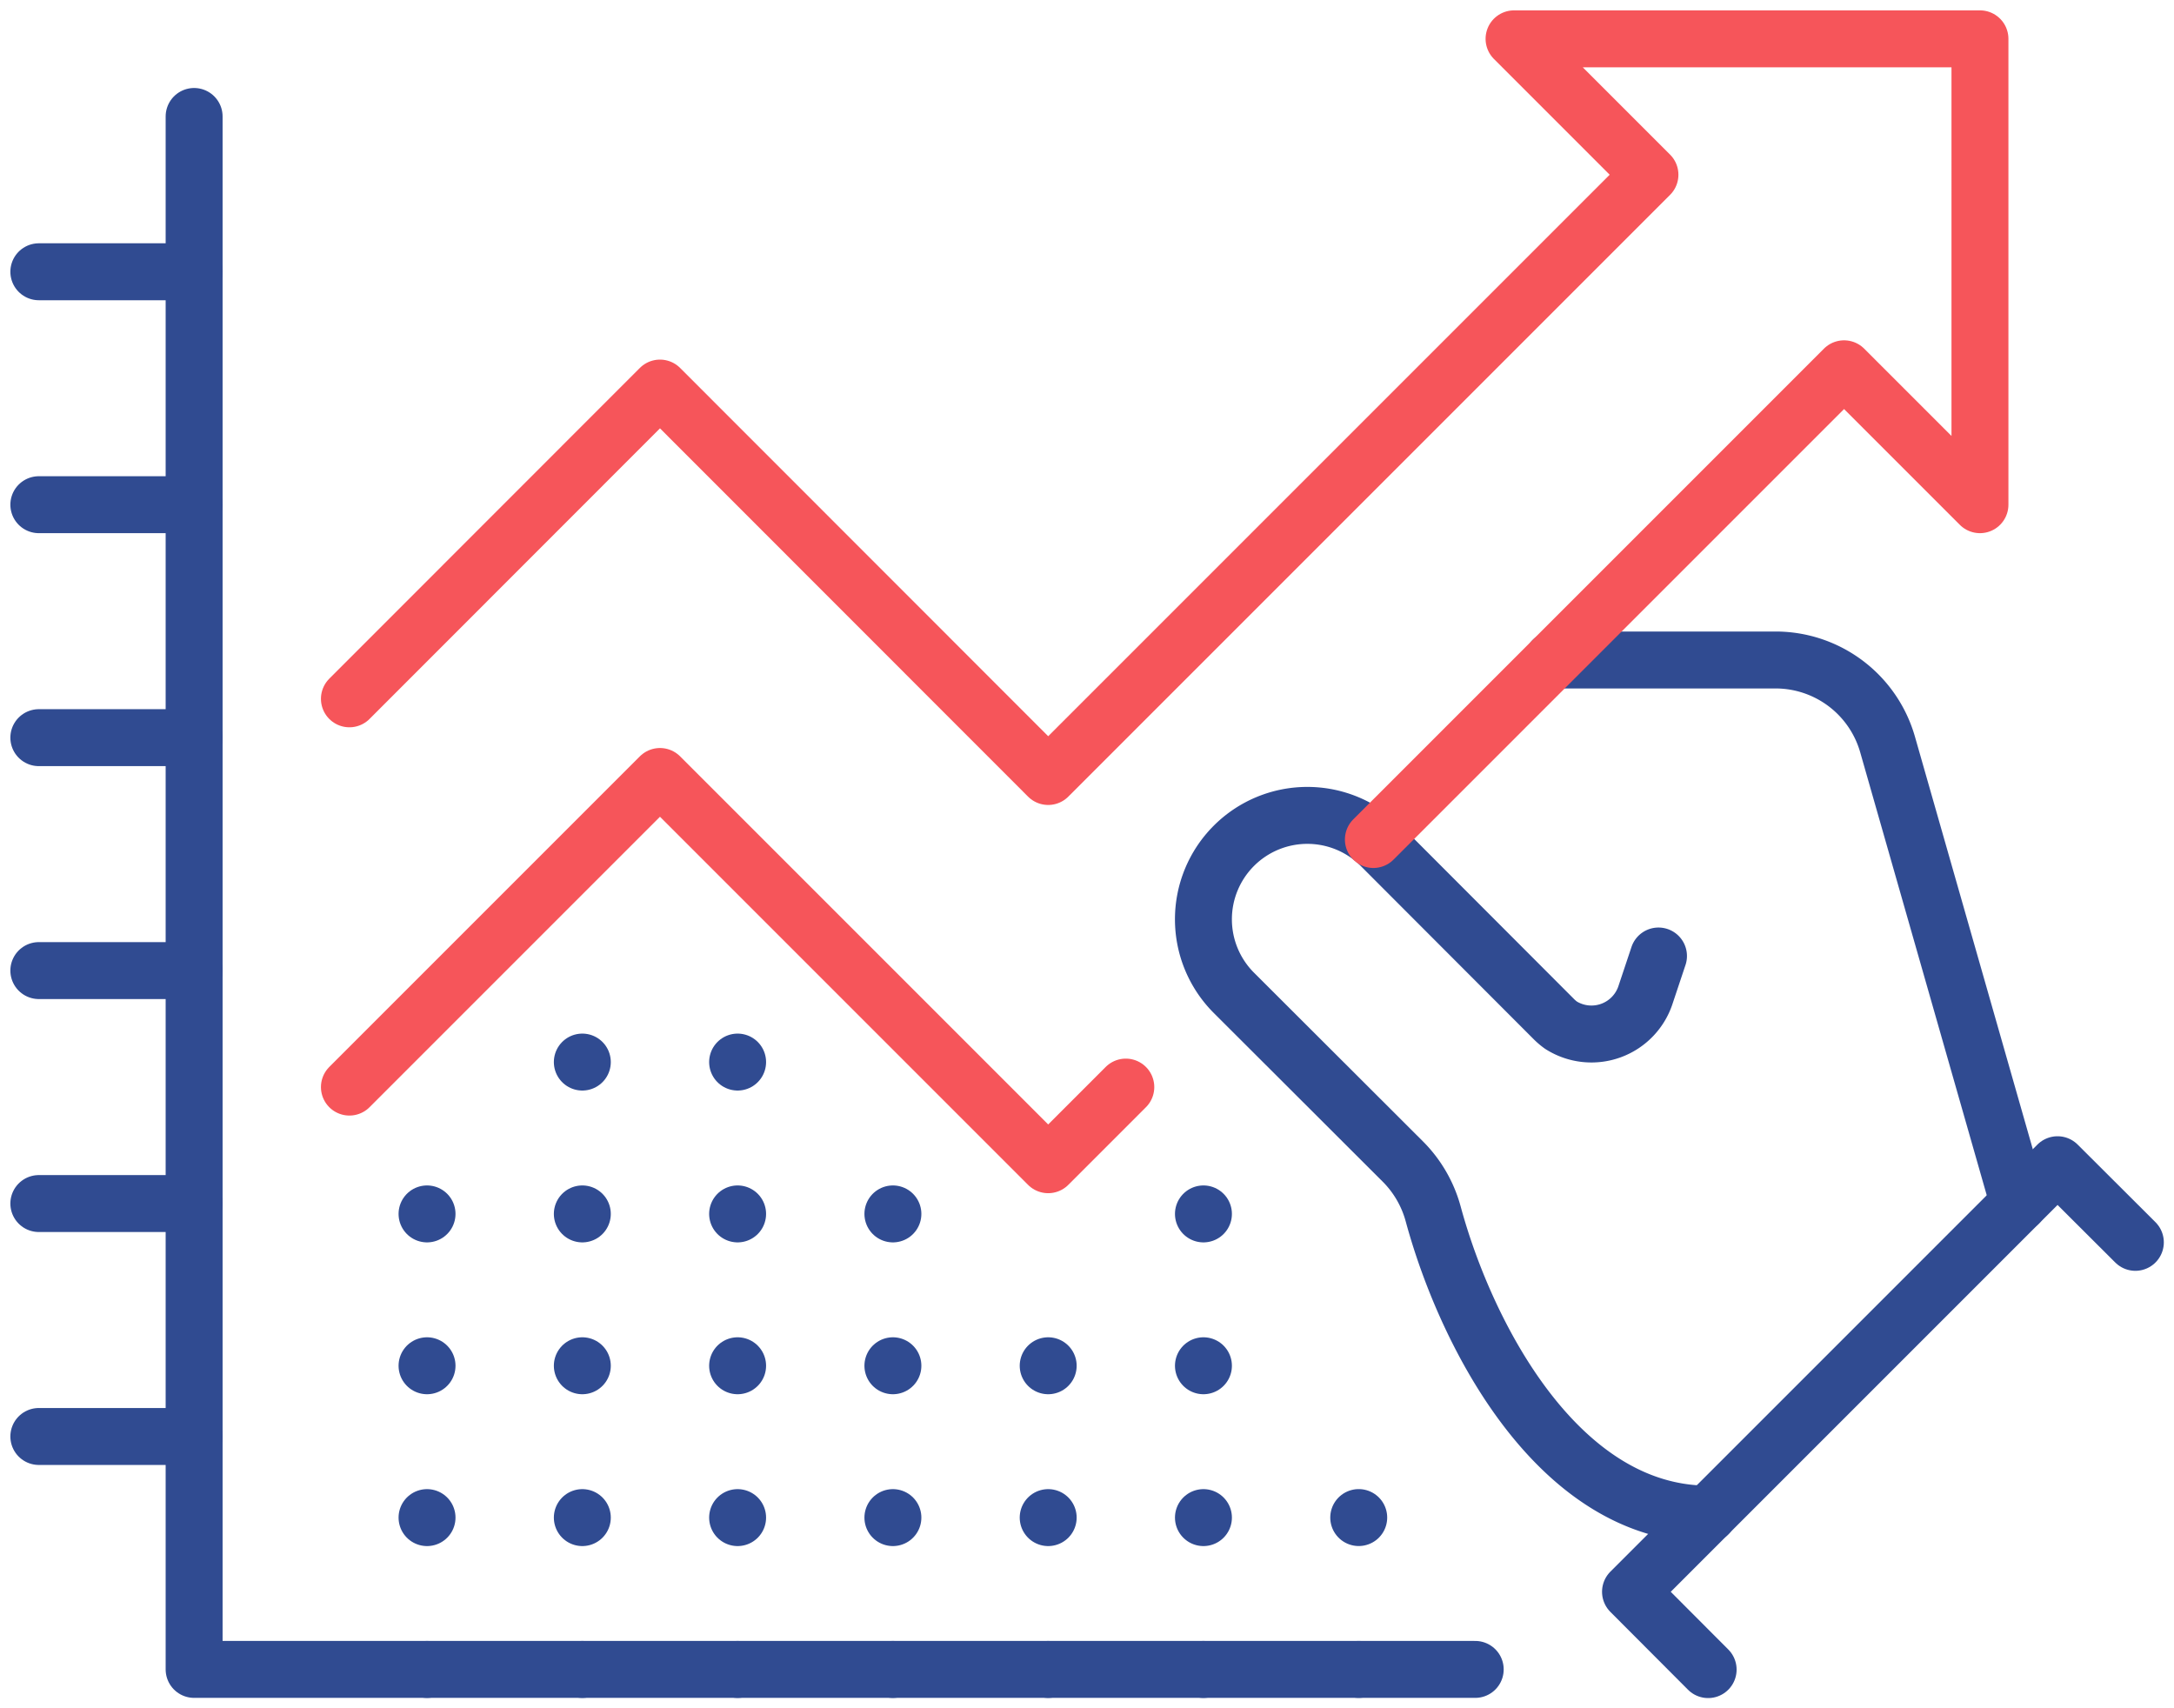
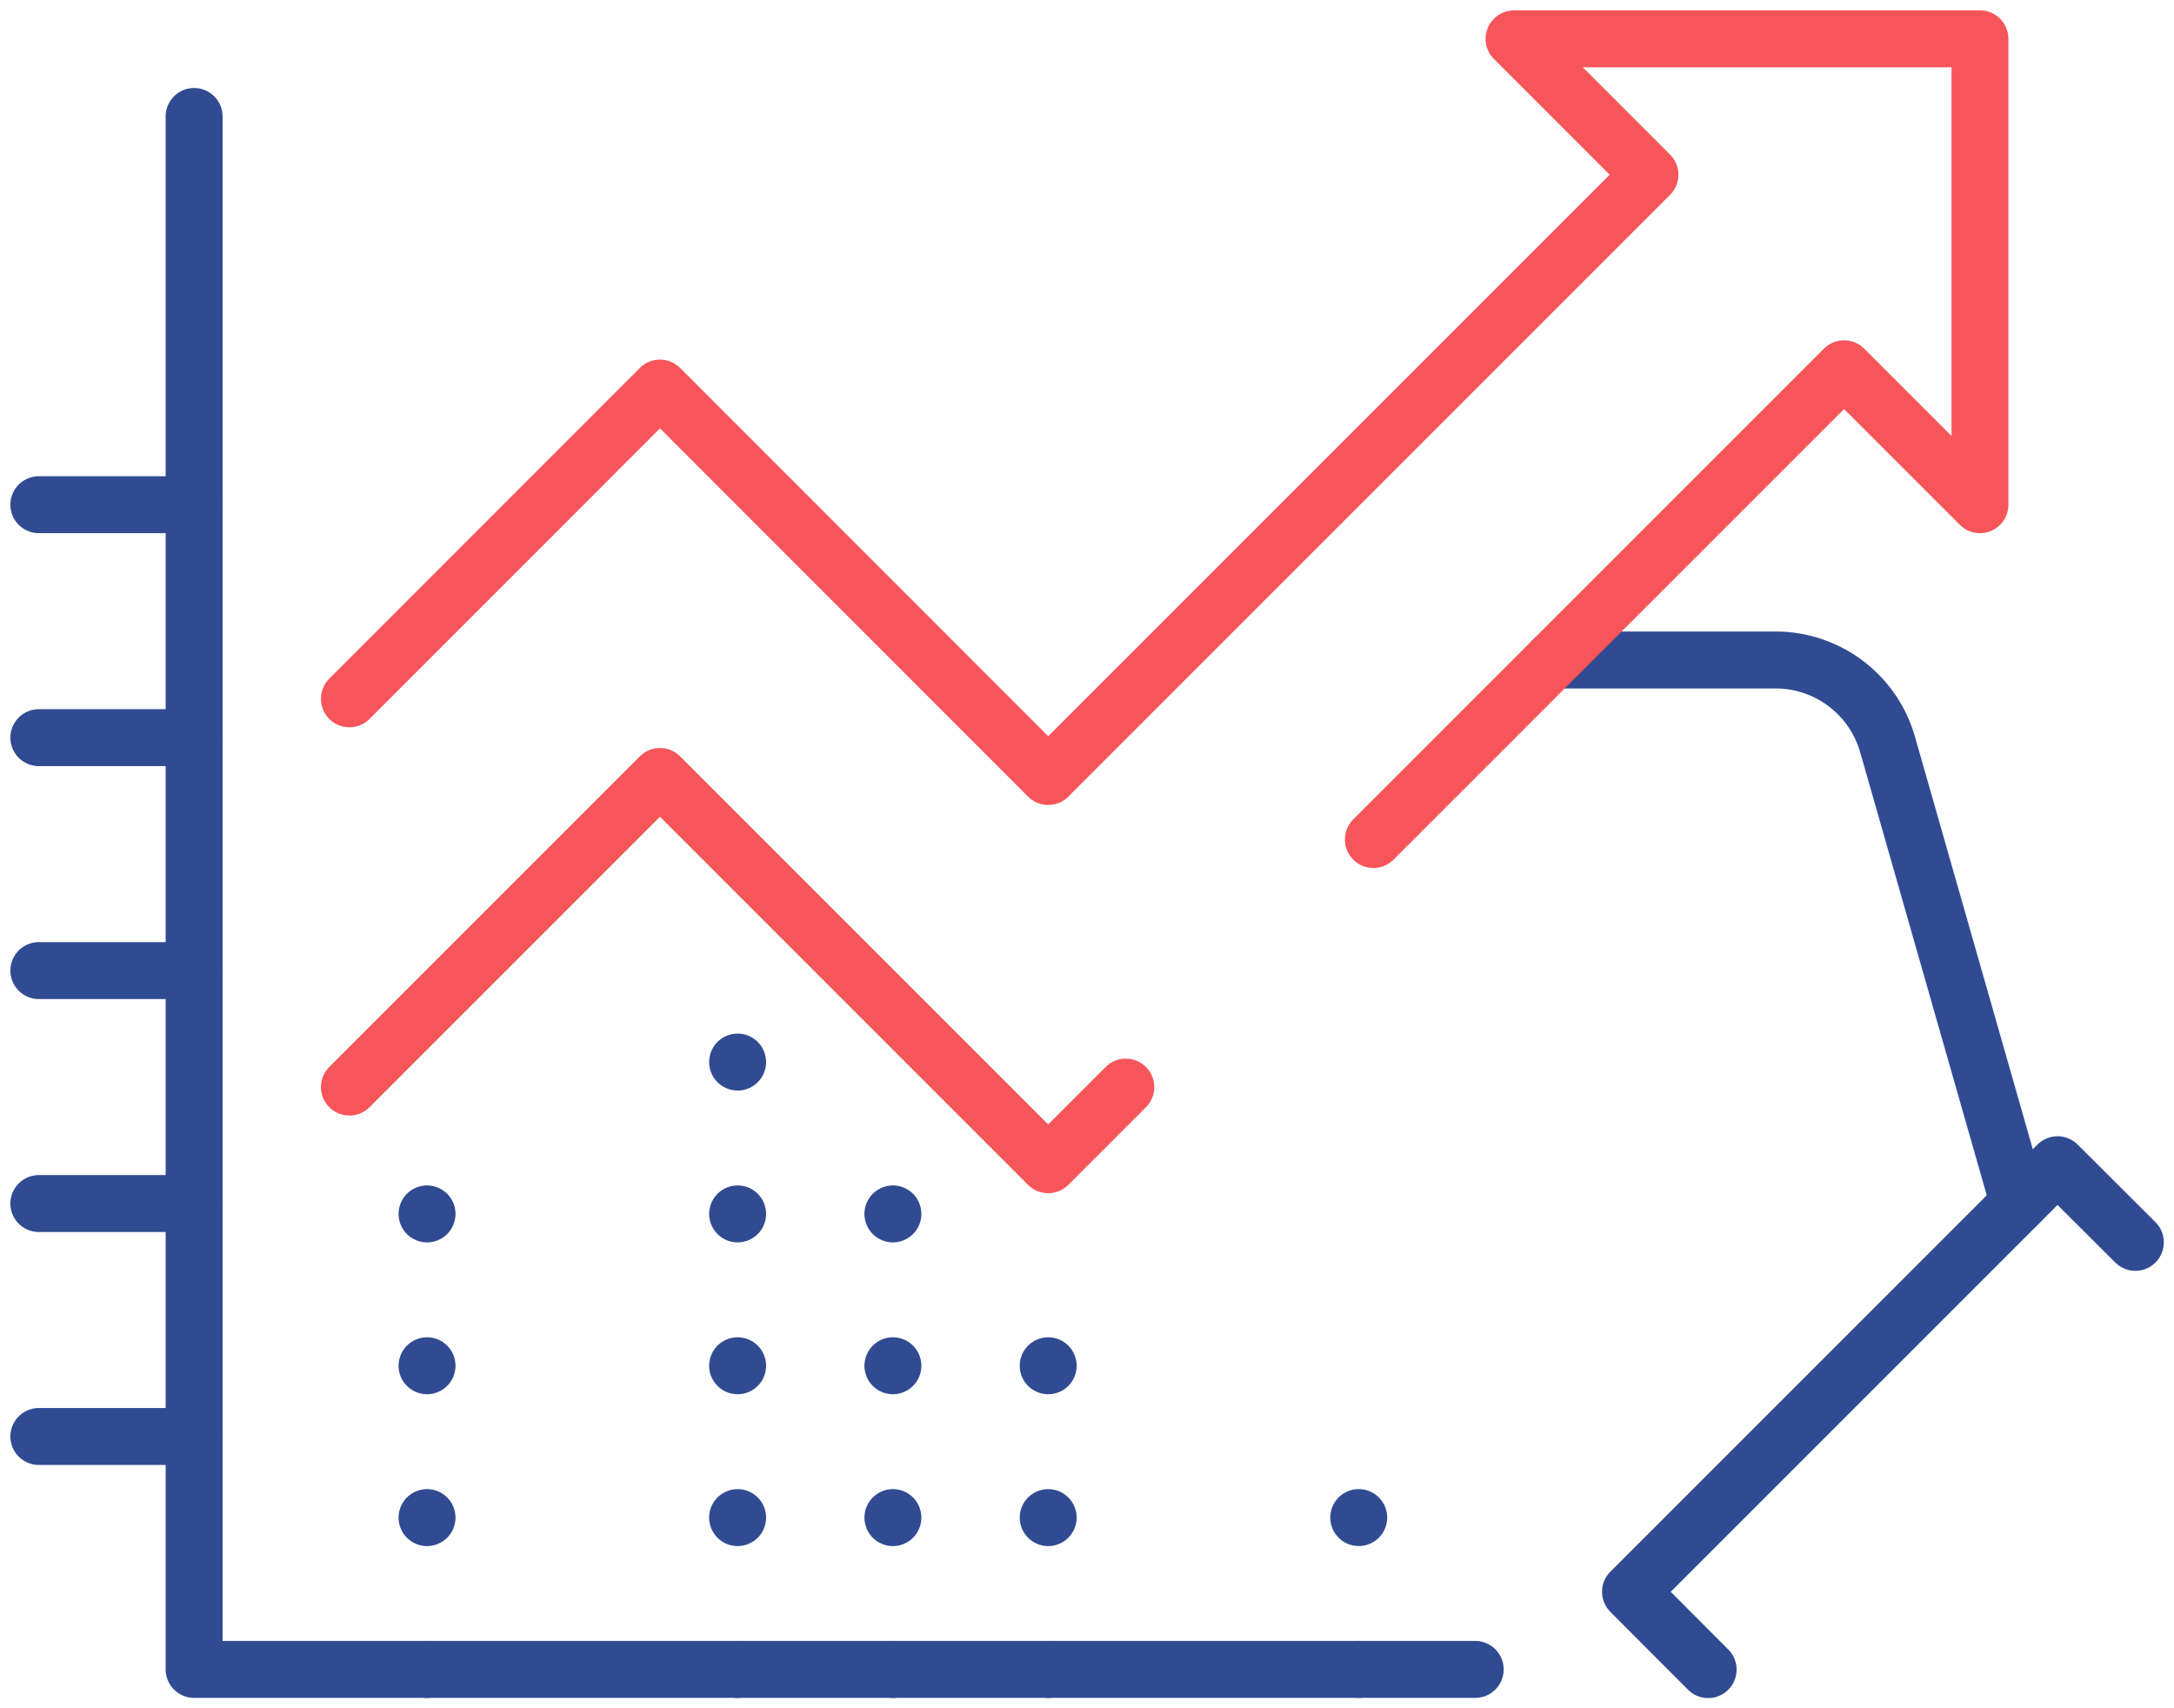
<svg xmlns="http://www.w3.org/2000/svg" width="57.273" height="45" viewBox="0 0 57.273 45">
  <defs>
    <clipPath id="a">
      <rect width="57.273" height="45" fill="none" stroke="#304b91" stroke-width="1.5" />
    </clipPath>
  </defs>
  <g clip-path="url(#a)">
-     <path d="M44.3,39.409c-3.936,0-6.373-4.682-7.248-7.906a3.1,3.1,0,0,0-.8-1.382L31.8,25.676a2.738,2.738,0,0,1,0-3.871l0,0a2.738,2.738,0,0,1,3.873,0l4.552,4.559a1.539,1.539,0,0,0,.193.165,1.5,1.5,0,0,0,2.235-.822l.334-1" transform="translate(0.705 0.477)" fill="none" stroke="#304b91" stroke-linecap="round" stroke-linejoin="round" stroke-width="1.5" />
    <path d="M55.3,32.045,53.25,30,42,41.25,44.045,43.3" transform="translate(0.955 0.682)" fill="none" stroke="#304b91" stroke-linecap="round" stroke-linejoin="round" stroke-width="1.5" />
    <path d="M40,17h5.867a3.069,3.069,0,0,1,2.951,2.225l3.455,12.093" transform="translate(0.909 0.386)" fill="none" stroke="#304b91" stroke-linecap="round" stroke-linejoin="round" stroke-width="1.5" />
    <path d="M5,3V43.909H38.75" transform="translate(0.114 0.068)" fill="none" stroke="#304b91" stroke-linecap="round" stroke-linejoin="round" stroke-width="1.5" />
    <line x2="4.091" transform="translate(1.023 13.295)" fill="none" stroke="#304b91" stroke-linecap="round" stroke-linejoin="round" stroke-width="1.5" />
-     <line x2="4.091" transform="translate(1.023 7.159)" fill="none" stroke="#304b91" stroke-linecap="round" stroke-linejoin="round" stroke-width="1.5" />
    <line x2="4.091" transform="translate(1.023 19.432)" fill="none" stroke="#304b91" stroke-linecap="round" stroke-linejoin="round" stroke-width="1.5" />
    <line x2="4.091" transform="translate(1.023 25.568)" fill="none" stroke="#304b91" stroke-linecap="round" stroke-linejoin="round" stroke-width="1.5" />
    <line x2="4.091" transform="translate(1.023 31.705)" fill="none" stroke="#304b91" stroke-linecap="round" stroke-linejoin="round" stroke-width="1.5" />
    <line x2="4.091" transform="translate(1.023 37.841)" fill="none" stroke="#304b91" stroke-linecap="round" stroke-linejoin="round" stroke-width="1.5" />
    <line y1="12.273" transform="translate(11.25 31.705)" fill="none" stroke="#304b91" stroke-linecap="round" stroke-linejoin="round" stroke-width="1.5" stroke-dasharray="0 4" />
-     <line y1="16.364" transform="translate(15.341 27.614)" fill="none" stroke="#304b91" stroke-linecap="round" stroke-linejoin="round" stroke-width="1.5" stroke-dasharray="0 4" />
    <line y1="16.364" transform="translate(19.432 27.614)" fill="none" stroke="#304b91" stroke-linecap="round" stroke-linejoin="round" stroke-width="1.5" stroke-dasharray="0 4" />
    <line y1="12.273" transform="translate(23.523 31.705)" fill="none" stroke="#304b91" stroke-linecap="round" stroke-linejoin="round" stroke-width="1.5" stroke-dasharray="0 4" />
    <line y1="9.205" transform="translate(27.614 34.773)" fill="none" stroke="#304b91" stroke-linecap="round" stroke-linejoin="round" stroke-width="1.5" stroke-dasharray="0 4" />
-     <line y1="12.273" transform="translate(31.704 31.705)" fill="none" stroke="#304b91" stroke-linecap="round" stroke-linejoin="round" stroke-width="1.5" stroke-dasharray="0 4" />
    <line y1="6.136" transform="translate(35.795 37.841)" fill="none" stroke="#304b91" stroke-linecap="round" stroke-linejoin="round" stroke-width="1.5" stroke-dasharray="0 4" />
    <path d="M9,28.182,17.182,20,27.409,30.227l2.045-2.045" transform="translate(0.205 0.455)" fill="none" stroke="#f6555a" stroke-linecap="round" stroke-linejoin="round" stroke-width="1.5" />
    <path d="M35.976,22.092l12.4-12.4,3.58,3.58V1H39.682l3.58,3.58L27.409,20.432,17.182,10.2,9,18.386" transform="translate(0.205 0.023)" fill="none" stroke="#f6555a" stroke-linecap="round" stroke-linejoin="round" stroke-width="1.5" />
  </g>
</svg>